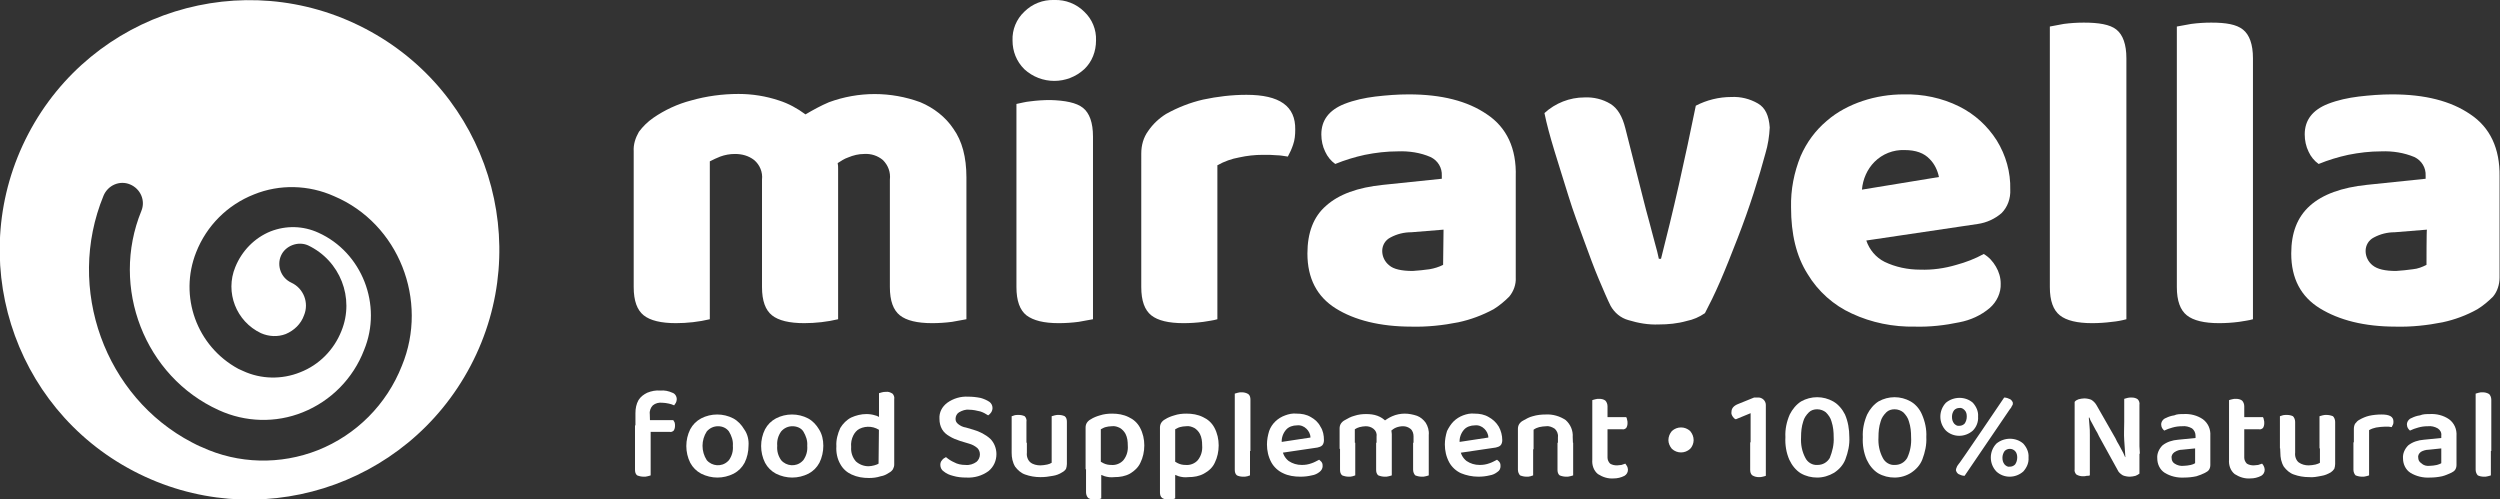
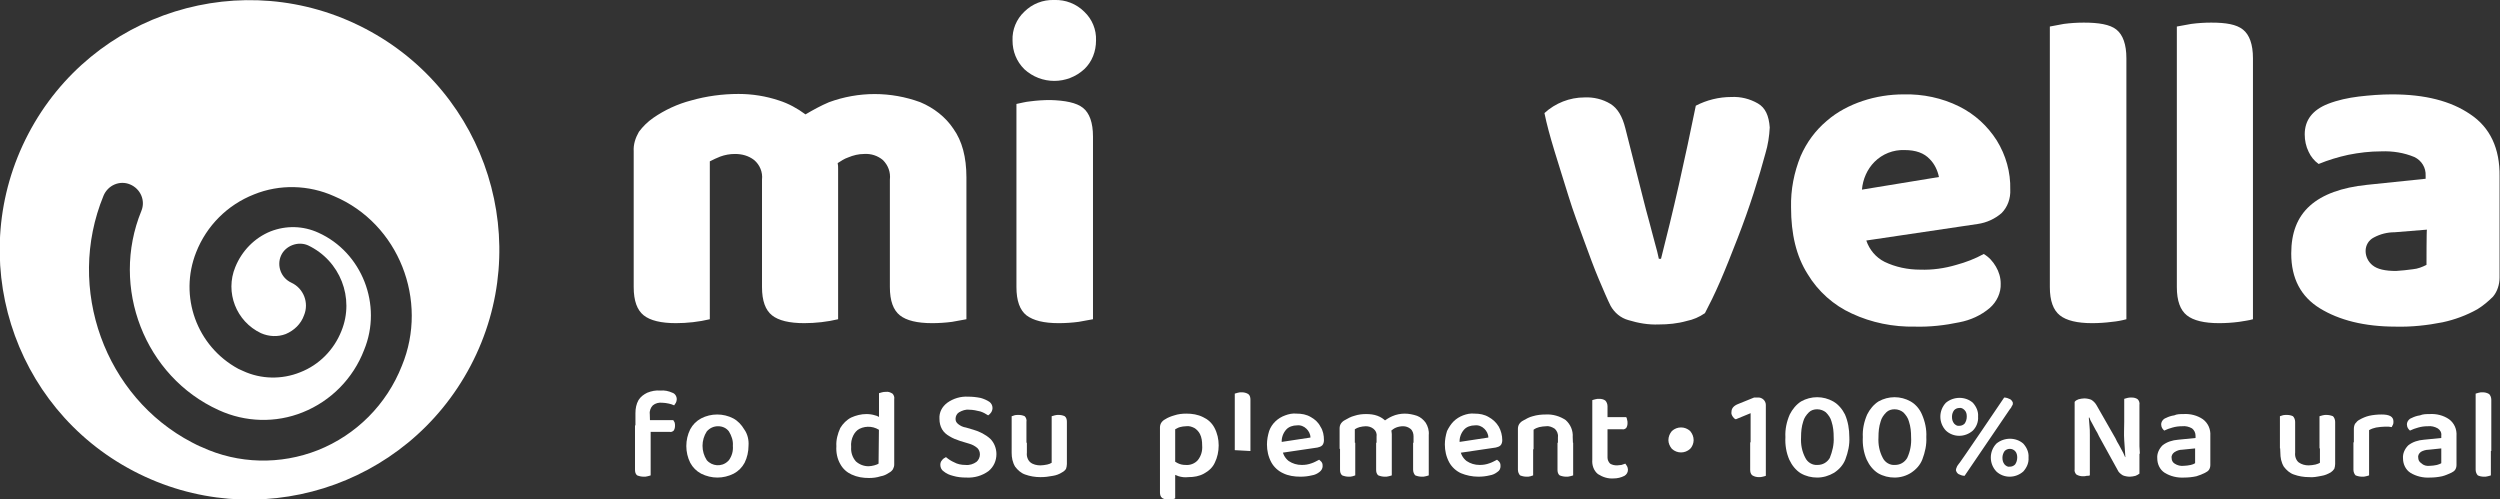
<svg xmlns="http://www.w3.org/2000/svg" version="1.1" id="Layer_1" x="0px" y="0px" viewBox="0 0 574.8 114.8" style="enable-background:new 0 0 574.8 114.8;" xml:space="preserve">
  <rect x="0" y="0" width="574.8" height="114.8" fill="#333333" stroke="none" />
  <style type="text/css"> .st0{fill:#FFFFFF;} </style>
  <g id="Layer_2_1_">
    <g id="Layer_1-2">
      <path class="st0" d="M84,6.6C55.9-8.1,21.2,2.7,6.5,30.8s-3.9,62.8,24.2,77.5s62.7,3.9,77.5-24.2S112.1,21.3,84,6.6L84,6.6 M92.4,84.1C88.9,93,81.9,100,73.1,103.5c-8.6,3.4-18.3,3.2-26.7-0.7c-0.8-0.3-1.5-0.7-2.3-1.1C24.2,91.3,15,66.4,23.8,45 c1-2.4,3.7-3.6,6.1-2.6s3.6,3.7,2.6,6.1l0,0c-7.2,17.6,0.8,38.1,17.8,45.8c6.1,2.8,13.1,3,19.3,0.5c6.5-2.6,11.6-7.8,14.1-14.3 C88,70.1,83.2,58,73.2,53.5c-3.5-1.6-7.4-1.7-11-0.3c-3.7,1.5-6.6,4.5-8.1,8.2c-2.4,5.8,0.2,12.5,5.9,15.2 c1.8,0.8,3.9,0.9,5.7,0.2c1.9-0.8,3.5-2.3,4.2-4.3c1.2-2.9-0.1-6.2-2.9-7.5c-2.4-1.1-3.4-3.9-2.4-6.2s3.9-3.4,6.2-2.4l0,0 c7.4,3.5,10.8,12.1,7.7,19.7c-1.7,4.3-5.1,7.8-9.5,9.5c-4.2,1.7-9,1.6-13.1-0.3c-0.4-0.2-0.7-0.3-1.1-0.5 c-9.6-5.2-13.7-16.7-9.7-26.8c2.4-6.1,7.2-10.9,13.3-13.3c5.9-2.4,12.6-2.2,18.4,0.4C91.7,51.4,98.6,69.1,92.4,84.1" />
      <path class="st0" d="M211.6,23.5c-6.8-2.5-14.2-2.5-21,0c-1.9,0.8-3.7,1.8-5.4,2.8c-1.9-1.4-3.9-2.5-6.1-3.2c-3-1-6.1-1.5-9.3-1.5 c-3.7,0-7.4,0.5-10.9,1.5c-3.1,0.8-6.1,2.2-8.7,4c-1.3,0.9-2.4,2-3.3,3.2c-0.8,1.4-1.3,2.9-1.2,4.5V66c0,3.2,0.8,5.3,2.3,6.5 s4,1.8,7.4,1.8c2.6,0,5.3-0.3,7.8-0.9V37.1c0.8-0.4,1.6-0.8,2.4-1.1c1.1-0.4,2.2-0.6,3.4-0.6c1.6,0,3.1,0.4,4.4,1.4 c1.3,1.1,2,2.8,1.8,4.5V66c0,3.2,0.8,5.3,2.3,6.5s4,1.8,7.4,1.8c2.6,0,5.3-0.3,7.8-0.9V38.9c0-0.5,0-1-0.1-1.4 c0.8-0.5,1.5-1,2.4-1.3c1.2-0.5,2.4-0.8,3.7-0.8c1.6-0.1,3.1,0.4,4.3,1.4c1.2,1.2,1.8,2.8,1.6,4.5V66c0,3.2,0.8,5.3,2.3,6.5 s4,1.8,7.4,1.8c1.5,0,3.1-0.1,4.6-0.3c1.1-0.2,2.2-0.4,3.3-0.6V40.8c0-4.7-1-8.4-3-11.2C217.4,26.9,214.7,24.8,211.6,23.5" />
      <path class="st0" d="M241.5,23c-1.5,0-3.1,0.1-4.6,0.3c-1.1,0.1-2.2,0.4-3.2,0.6V66c0,3.2,0.8,5.3,2.3,6.5c1.6,1.2,4,1.8,7.4,1.8 c1.5,0,3.1-0.1,4.6-0.3c1.1-0.2,2.2-0.4,3.3-0.6v-42c0-3.2-0.8-5.4-2.3-6.6S244.9,23.1,241.5,23" />
      <path class="st0" d="M242.4,0c-2.6-0.1-5.1,0.9-6.9,2.7c-1.8,1.7-2.8,4.1-2.7,6.6c0,2.5,0.9,4.8,2.7,6.6c3.9,3.6,9.9,3.6,13.8,0 c1.8-1.7,2.7-4.1,2.7-6.6c0.1-2.5-0.9-4.9-2.7-6.6C247.5,0.9,245-0.1,242.4,0" />
-       <path class="st0" d="M286.6,21.8c-3.4,0-6.7,0.4-10,1.1c-3,0.7-5.8,1.8-8.5,3.3c-1.6,1-3,2.3-4.1,3.9c-1.1,1.5-1.6,3.3-1.6,5.2V66 c0,3.2,0.8,5.3,2.3,6.5s4,1.8,7.4,1.8c1.5,0,3.1-0.1,4.6-0.3c1.1-0.2,2.2-0.3,3.2-0.6V38c1.6-0.9,3.3-1.5,5-1.8 c1.8-0.4,3.6-0.6,5.5-0.6c1.2,0,2.2,0,3.2,0.1c0.8,0,1.7,0.2,2.5,0.3c0.5-0.9,0.9-1.8,1.2-2.7c0.4-1.1,0.5-2.3,0.5-3.5 C297.9,24.4,294.2,21.8,286.6,21.8" />
-       <path class="st0" d="M341.9,26.3c-4.5-3.1-10.5-4.6-18-4.6c-2.6,0-5.1,0.2-7.7,0.5c-2.4,0.3-4.8,0.8-7.1,1.7 c-3.5,1.4-5.3,3.7-5.3,7c0,1.4,0.3,2.8,0.9,4c0.5,1.1,1.3,2.1,2.3,2.8c2.2-0.9,4.5-1.6,6.8-2.1c2.5-0.5,5-0.8,7.6-0.8 c2.6-0.1,5.2,0.3,7.5,1.3c1.7,0.8,2.7,2.5,2.6,4.3v0.7l-13.5,1.4c-5.9,0.6-10.2,2.2-13.1,4.8c-2.9,2.5-4.3,6.2-4.3,11 c0,5.7,2.2,9.9,6.5,12.6s10.2,4.2,17.4,4.2c3.6,0.1,7.3-0.3,10.8-1c2.8-0.6,5.5-1.6,8.1-3c1.3-0.8,2.5-1.8,3.6-2.9 c1-1.2,1.6-2.8,1.5-4.4V40.6C348.7,34.1,346.4,29.3,341.9,26.3 M331.8,60.9c-1,0.5-2,0.8-3.1,1c-1.3,0.2-2.6,0.3-3.9,0.4 c-2.5,0-4.4-0.4-5.4-1.3c-1-0.8-1.6-2-1.6-3.3c0-1.3,0.7-2.5,1.9-3.1c1.5-0.8,3.1-1.2,4.8-1.2l7.4-0.6L331.8,60.9L331.8,60.9z" />
      <path class="st0" d="M404.2,23.8c-1.9-1.1-4-1.6-6.1-1.5c-2.9,0-5.7,0.7-8.2,2c-1.2,5.9-2.5,12-3.9,18.2s-2.8,11.9-4.1,17h-0.5 c-0.2-1-0.5-2.2-0.9-3.6s-0.8-3.1-1.3-4.9s-1-3.7-1.5-5.7l-4-15.8c-0.7-2.8-1.8-4.6-3.4-5.6c-1.8-1.1-3.9-1.6-6-1.5 c-3.4,0-6.7,1.3-9.2,3.6c0.5,2.5,1.3,5.4,2.3,8.7s2.1,6.7,3.2,10.3s2.4,7,3.6,10.3s2.3,6.3,3.4,8.9s2,4.7,2.7,6.1 c0.9,1.6,2.3,2.8,4.1,3.3c2.3,0.7,4.6,1.1,7,1c2.1,0,4.3-0.2,6.4-0.8c1.5-0.3,2.9-0.9,4.2-1.8c1-1.9,2.2-4.3,3.5-7.3 c1.3-3,2.6-6.3,4-9.9s2.6-7,3.7-10.4s2-6.5,2.7-9.1c0.6-2,0.9-4,1-6C406.7,26.6,405.9,24.8,404.2,23.8" />
      <path class="st0" d="M460.2,49c1.4-1.4,2.1-3.4,2-5.4c0.1-4-1-7.9-3.1-11.3c-2.1-3.3-5-6-8.6-7.8c-4-2-8.4-2.9-12.8-2.8 c-3.2,0-6.4,0.5-9.4,1.5c-3,1-5.9,2.5-8.3,4.6c-2.6,2.2-4.6,4.9-6,8.1c-1.5,3.7-2.3,7.7-2.2,11.8c0,6.1,1.2,11.2,3.8,15.3 c2.4,4,6,7.2,10.2,9.1c4.5,2.1,9.5,3.1,14.5,3c3.4,0.1,6.9-0.3,10.2-1c2.6-0.5,5-1.6,7-3.3c1.6-1.4,2.6-3.5,2.5-5.6 c0-1.4-0.4-2.7-1.1-3.9c-0.7-1.2-1.6-2.2-2.8-2.9c-2,1.1-4.1,1.9-6.3,2.5c-2.7,0.8-5.5,1.2-8.3,1.1c-2.9,0-5.7-0.6-8.2-1.8 c-2-1-3.5-2.8-4.2-4.9l25.6-3.8C456.8,51.2,458.7,50.3,460.2,49 M428.1,43.6c0.2-2.4,1.2-4.7,2.9-6.4c1.8-1.8,4.3-2.8,6.9-2.7 c2.6,0,4.5,0.7,5.8,2.1c1.1,1.1,1.8,2.6,2.1,4.1L428.1,43.6L428.1,43.6z" />
      <path class="st0" d="M479.1,5.2c-1.5,0-3.1,0.1-4.6,0.3c-1.1,0.2-2.2,0.4-3.2,0.6V66c0,3.2,0.8,5.3,2.3,6.5c1.5,1.2,4,1.8,7.4,1.8 c1.5,0,3.1-0.1,4.6-0.3c1.1-0.1,2.2-0.3,3.3-0.6V13.4c0-3.2-0.8-5.4-2.3-6.6S482.5,5.2,479.1,5.2" />
      <path class="st0" d="M508.4,5.2c-1.5,0-3.1,0.1-4.6,0.3c-1.1,0.2-2.2,0.4-3.3,0.6V66c0,3.2,0.8,5.3,2.3,6.5s4,1.8,7.4,1.8 c1.5,0,3.1-0.1,4.6-0.3c1.1-0.2,2.2-0.3,3.2-0.6V13.4c0-3.2-0.8-5.4-2.3-6.6S511.8,5.2,508.4,5.2" />
      <path class="st0" d="M568,26.3c-4.5-3.1-10.5-4.6-18-4.6c-2.6,0-5.1,0.2-7.7,0.5c-2.4,0.3-4.8,0.8-7.1,1.7c-3.5,1.4-5.3,3.7-5.3,7 c0,1.4,0.3,2.8,0.9,4c0.5,1.1,1.3,2.1,2.3,2.8c2.2-0.9,4.5-1.6,6.8-2.1c2.5-0.5,5-0.8,7.6-0.8c2.6-0.1,5.2,0.3,7.6,1.3 c1.7,0.8,2.7,2.5,2.6,4.3v0.7l-13.5,1.4c-5.8,0.6-10.2,2.2-13.1,4.8s-4.3,6.2-4.3,11c0,5.7,2.2,9.9,6.6,12.6s10.2,4.2,17.4,4.2 c3.6,0.1,7.3-0.3,10.8-1c2.8-0.6,5.5-1.6,8-3c1.3-0.8,2.5-1.8,3.6-2.9c1-1.2,1.5-2.8,1.5-4.4V40.6C574.8,34.1,572.5,29.3,568,26.3 M557.9,60.9c-1,0.5-2,0.9-3.1,1c-1.3,0.2-2.6,0.3-3.9,0.4c-2.5,0-4.3-0.4-5.4-1.3c-1-0.8-1.6-2-1.6-3.3c0-1.3,0.7-2.5,1.9-3.1 c1.5-0.8,3.1-1.2,4.8-1.2l7.4-0.6C557.9,52.7,557.9,60.9,557.9,60.9z" />
      <path class="st0" d="M149.5,98.8h-3.4V95c0-1.1,0.2-2.1,0.7-3c0.5-0.8,1.2-1.3,2-1.7c1-0.4,2-0.6,3-0.5c1-0.1,1.9,0.1,2.8,0.5 c0.6,0.2,1,0.8,1,1.5c0,0.3-0.1,0.6-0.2,0.8c-0.1,0.2-0.3,0.4-0.4,0.6c-0.4-0.2-0.8-0.3-1.2-0.4c-0.5-0.1-1-0.2-1.5-0.2 c-0.8-0.1-1.6,0.1-2.2,0.6c-0.5,0.5-0.8,1.3-0.7,2L149.5,98.8L149.5,98.8z M149.6,97.8v11.5c-0.2,0.1-0.4,0.1-0.7,0.2 c-0.3,0.1-0.6,0.1-0.9,0.1c-0.5,0-1-0.1-1.5-0.3c-0.4-0.3-0.5-0.8-0.5-1.3V97.8L149.6,97.8L149.6,97.8z M148.9,96.6h5.9 c0.1,0.2,0.2,0.3,0.3,0.5c0.1,0.3,0.1,0.5,0.1,0.8c0,0.4-0.1,0.8-0.3,1.1c-0.2,0.2-0.6,0.4-0.9,0.3h-5L148.9,96.6z" />
      <path class="st0" d="M172.1,102.5c0,1.3-0.3,2.7-0.9,3.9c-0.6,1.1-1.4,1.9-2.5,2.5c-2.4,1.2-5.1,1.2-7.5,0 c-1.1-0.6-1.9-1.4-2.5-2.5c-1.2-2.4-1.2-5.3,0-7.7c0.6-1.1,1.4-1.9,2.5-2.5c2.3-1.2,5.1-1.2,7.4,0c1.1,0.6,1.9,1.5,2.5,2.5 C171.9,99.8,172.2,101.2,172.1,102.5z M165.1,98c-1,0-1.9,0.4-2.6,1.2c-1.3,2-1.3,4.6,0,6.6c1.2,1.4,3.4,1.6,4.8,0.3 c0.1-0.1,0.2-0.2,0.3-0.3c0.7-1,1-2.1,0.9-3.3c0.1-1.2-0.3-2.3-0.9-3.3C167,98.4,166.1,98,165.1,98L165.1,98z" />
-       <path class="st0" d="M189.3,102.5c0,1.3-0.3,2.7-0.9,3.9c-0.6,1.1-1.4,1.9-2.5,2.5c-2.4,1.2-5.1,1.2-7.5,0 c-1.1-0.6-1.9-1.4-2.5-2.5c-1.2-2.4-1.2-5.3,0-7.7c0.6-1.1,1.4-1.9,2.5-2.5c2.3-1.2,5.1-1.2,7.4,0c1.1,0.6,1.9,1.5,2.5,2.5 C189,99.8,189.3,101.1,189.3,102.5z M182.2,98c-1,0-1.9,0.4-2.6,1.2c-0.7,1-1,2.1-0.9,3.3c-0.1,1.2,0.2,2.3,0.9,3.3 c1.2,1.4,3.4,1.6,4.8,0.3c0.1-0.1,0.2-0.2,0.3-0.3c0.7-1,1-2.1,0.9-3.3c0.1-1.2-0.3-2.3-0.9-3.3C184.2,98.4,183.2,98,182.2,98z" />
      <path class="st0" d="M202.1,97.2h3.5v9.6c0,0.4-0.1,0.7-0.3,1.1c-0.2,0.3-0.5,0.6-0.9,0.8c-0.6,0.4-1.2,0.7-1.9,0.8 c-0.9,0.3-1.8,0.4-2.7,0.4c-1.4,0-2.7-0.2-4-0.8c-1.1-0.5-2-1.3-2.6-2.4c-0.7-1.2-1-2.7-0.9-4.1c-0.1-1.4,0.3-2.9,0.9-4.2 c0.6-1,1.5-1.9,2.5-2.4c1.1-0.5,2.3-0.8,3.5-0.8c0.7,0,1.4,0.1,2,0.3c0.5,0.1,1,0.4,1.4,0.7v3c-1.4-1.2-3.4-1.4-5-0.6 c-0.6,0.3-1.1,0.9-1.4,1.5c-0.4,0.8-0.6,1.7-0.5,2.7c-0.1,1.2,0.3,2.4,1.1,3.3c0.8,0.7,1.8,1.1,2.9,1.1c0.4,0,0.9-0.1,1.3-0.2 c0.3-0.1,0.7-0.2,1-0.4L202.1,97.2L202.1,97.2z M202.1,97.9v-7.5l0.7-0.2c0.3-0.1,0.6-0.1,0.9-0.1c0.5-0.1,1,0.1,1.5,0.4 c0.3,0.3,0.5,0.8,0.4,1.3v6.1L202.1,97.9L202.1,97.9z" />
      <path class="st0" d="M222,106.9c0.9,0.1,1.8-0.2,2.5-0.7c0.5-0.4,0.8-1.1,0.8-1.7c0-0.6-0.2-1.1-0.6-1.5c-0.6-0.5-1.2-0.8-1.9-1 l-2-0.6c-0.9-0.3-1.7-0.6-2.5-1.1c-0.7-0.4-1.3-0.9-1.7-1.6c-0.4-0.7-0.6-1.5-0.6-2.4c-0.1-1.5,0.6-2.8,1.8-3.7 c1.4-1,3.1-1.5,4.8-1.4c1,0,1.9,0.1,2.9,0.3c0.7,0.2,1.4,0.5,2,0.9c0.4,0.3,0.7,0.8,0.7,1.4c0,0.3-0.1,0.7-0.3,1 c-0.2,0.3-0.4,0.5-0.7,0.7c-0.6-0.4-1.2-0.7-1.8-0.9c-0.8-0.2-1.7-0.4-2.6-0.4c-0.8-0.1-1.6,0.2-2.3,0.6c-0.5,0.3-0.8,0.9-0.8,1.5 c0,0.5,0.2,0.9,0.6,1.2c0.5,0.4,1.1,0.7,1.8,0.8l1.7,0.5c1.4,0.4,2.8,1.1,3.9,2.1c0.9,0.9,1.4,2.2,1.4,3.5c0,1.5-0.6,2.9-1.8,3.9 c-1.5,1.1-3.3,1.6-5.1,1.5c-1.1,0-2.1-0.1-3.1-0.4c-0.8-0.2-1.5-0.5-2.1-1c-0.5-0.3-0.8-0.9-0.8-1.5c0-0.4,0.1-0.8,0.4-1.1 c0.2-0.3,0.5-0.5,0.9-0.7c0.6,0.5,1.2,0.9,1.9,1.2C220.1,106.7,221,106.9,222,106.9L222,106.9z" />
      <path class="st0" d="M232.6,103.2v-7.5c0.1,0,0.3-0.1,0.6-0.2c0.3-0.1,0.7-0.1,1-0.1c0.5,0,1,0.1,1.4,0.3c0.3,0.3,0.5,0.8,0.4,1.3 v6.1H232.6z M232.6,101.8h3.5v2.3c-0.1,0.8,0.2,1.7,0.8,2.2c0.6,0.5,1.5,0.7,2.3,0.7c0.5,0,1.1-0.1,1.6-0.2c0.4-0.1,0.7-0.2,1-0.4 v-4.6h3.5v4.9c0,0.4-0.1,0.8-0.2,1.1c-0.2,0.3-0.5,0.6-0.9,0.8c-0.6,0.4-1.4,0.7-2.1,0.8c-1,0.2-1.9,0.3-2.9,0.3 c-1.2,0-2.4-0.2-3.5-0.6c-0.9-0.3-1.7-1-2.3-1.8c-0.6-1-0.8-2.1-0.8-3.2L232.6,101.8L232.6,101.8z M241.8,103.2v-7.5l0.7-0.2 c0.3-0.1,0.6-0.1,0.9-0.1c0.5,0,1,0.1,1.4,0.3c0.4,0.3,0.5,0.8,0.5,1.3v6.1H241.8L241.8,103.2z" />
-       <path class="st0" d="M254,109.5c-0.5-0.2-1.1-0.4-1.6-0.7v-3.1c0.4,0.3,0.9,0.6,1.3,0.8c0.6,0.3,1.2,0.4,1.8,0.4 c1,0.1,2.1-0.3,2.8-1.1c0.8-1,1.1-2.2,1-3.4c0-0.9-0.1-1.8-0.5-2.6c-0.3-0.6-0.8-1.1-1.3-1.4c-0.6-0.3-1.2-0.5-1.9-0.4 c-0.5,0-1,0.1-1.4,0.2c-0.4,0.1-0.7,0.3-1.1,0.5v9.2h-3.5v-9.6c0-0.4,0.1-0.8,0.3-1.1c0.2-0.3,0.5-0.6,0.9-0.8 c0.6-0.4,1.4-0.7,2.1-0.9c0.9-0.3,1.9-0.4,2.8-0.4c1.3,0,2.6,0.2,3.8,0.8c1.1,0.5,2,1.3,2.6,2.4c0.7,1.3,1,2.7,1,4.1 c0,1.4-0.3,2.8-0.9,4c-0.5,1.1-1.4,1.9-2.4,2.5c-1.1,0.6-2.3,0.8-3.6,0.8C255.4,109.8,254.7,109.7,254,109.5L254,109.5z M253.2,106.9v7.7c-0.2,0.1-0.4,0.1-0.6,0.2c-0.3,0.1-0.6,0.1-0.9,0.1c-0.5,0-1-0.1-1.5-0.4c-0.3-0.3-0.5-0.8-0.5-1.3v-6.3 L253.2,106.9z" />
      <path class="st0" d="M271,109.5c-0.5-0.2-1.1-0.4-1.5-0.7v-3.1c0.4,0.3,0.9,0.6,1.3,0.8c0.6,0.3,1.2,0.4,1.8,0.4 c1,0.1,2.1-0.3,2.8-1.1c0.8-1,1.1-2.2,1-3.4c0-0.9-0.1-1.8-0.5-2.6c-0.3-0.6-0.8-1.1-1.3-1.4c-0.6-0.3-1.2-0.5-1.9-0.4 c-0.5,0-1,0.1-1.4,0.2c-0.4,0.1-0.7,0.3-1.1,0.5v9.2h-3.5v-9.6c0-0.4,0.1-0.8,0.3-1.1c0.2-0.3,0.5-0.6,0.9-0.8 c0.6-0.4,1.4-0.7,2.1-0.9c0.9-0.3,1.8-0.4,2.8-0.4c1.3,0,2.6,0.2,3.8,0.8c1.1,0.5,2,1.3,2.6,2.4c0.7,1.3,1,2.7,1,4.1 c0,1.4-0.3,2.8-0.9,4c-0.5,1.1-1.4,1.9-2.5,2.5c-1.1,0.6-2.3,0.8-3.6,0.8C272.4,109.8,271.7,109.7,271,109.5z M270.2,106.9v7.7 c-0.2,0.1-0.4,0.1-0.6,0.2c-0.3,0.1-0.6,0.1-0.9,0.1c-0.5,0-1-0.1-1.5-0.4c-0.4-0.3-0.5-0.8-0.5-1.3v-6.3L270.2,106.9L270.2,106.9 z" />
-       <path class="st0" d="M283.9,103.5v-13l0.7-0.2c0.3-0.1,0.6-0.1,0.9-0.1c0.5,0,1,0.1,1.5,0.4c0.4,0.3,0.5,0.8,0.5,1.3v11.8 L283.9,103.5L283.9,103.5z M287.4,101.9v7.4c-0.2,0.1-0.4,0.1-0.6,0.2c-0.3,0.1-0.7,0.1-1,0.1c-0.5,0-1-0.1-1.4-0.3 c-0.4-0.3-0.5-0.8-0.5-1.3v-6.3L287.4,101.9z" />
+       <path class="st0" d="M283.9,103.5v-13l0.7-0.2c0.3-0.1,0.6-0.1,0.9-0.1c0.5,0,1,0.1,1.5,0.4c0.4,0.3,0.5,0.8,0.5,1.3v11.8 L283.9,103.5L283.9,103.5z M287.4,101.9c-0.2,0.1-0.4,0.1-0.6,0.2c-0.3,0.1-0.7,0.1-1,0.1c-0.5,0-1-0.1-1.4-0.3 c-0.4-0.3-0.5-0.8-0.5-1.3v-6.3L287.4,101.9z" />
      <path class="st0" d="M293.4,101.8l7.9-1.2c0-0.8-0.4-1.5-0.9-2c-0.6-0.6-1.4-0.9-2.2-0.8c-0.9,0-1.9,0.3-2.5,1 c-0.7,0.8-1.1,1.9-1,3l0.1,1.4c0.1,1.1,0.6,2.1,1.5,2.8c0.9,0.6,1.9,0.9,3,0.9c0.8,0,1.5-0.1,2.3-0.4c0.6-0.2,1.1-0.5,1.7-0.8 c0.2,0.2,0.5,0.4,0.6,0.6c0.2,0.3,0.2,0.6,0.2,0.9c0,0.5-0.3,1-0.7,1.3c-0.5,0.4-1.1,0.7-1.8,0.8c-0.8,0.2-1.7,0.3-2.6,0.3 c-1.4,0-2.8-0.2-4-0.8c-1.1-0.5-2.1-1.4-2.7-2.5c-0.7-1.3-1-2.7-1-4.1c0-1.1,0.2-2.1,0.5-3.1c0.6-1.7,2-3,3.7-3.6 c0.8-0.3,1.7-0.5,2.6-0.4c1.2,0,2.3,0.2,3.3,0.8c0.9,0.5,1.7,1.2,2.2,2.2c0.6,0.9,0.8,2,0.8,3.1c0,0.4-0.1,0.9-0.4,1.2 c-0.3,0.3-0.7,0.4-1.1,0.5l-9.5,1.4C293.5,104.2,293.4,101.8,293.4,101.8z" />
      <path class="st0" d="M320,103.2h-3.5v-2.9c0.1-0.7-0.2-1.3-0.7-1.7c-0.5-0.4-1.1-0.6-1.8-0.6c-0.5,0-0.9,0.1-1.4,0.2 c-0.4,0.1-0.8,0.3-1.1,0.5v4.5h-3.5v-4.7c0-0.4,0.1-0.8,0.3-1.1c0.2-0.3,0.5-0.6,0.9-0.8c0.7-0.4,1.4-0.8,2.2-1 c0.9-0.3,1.8-0.4,2.7-0.4c0.9,0,1.8,0.1,2.6,0.4c0.8,0.3,1.4,0.7,2,1.3l0.4,0.3c0.1,0.1,0.2,0.3,0.3,0.4c0.2,0.3,0.3,0.7,0.4,1 c0.1,0.4,0.2,0.8,0.2,1.2L320,103.2L320,103.2z M311.6,101.8v7.5c-0.2,0.1-0.4,0.1-0.6,0.2c-0.3,0.1-0.6,0.1-0.9,0.1 c-0.5,0-1-0.1-1.5-0.3c-0.4-0.3-0.5-0.8-0.5-1.3v-6.2L311.6,101.8L311.6,101.8z M320,101.8v7.5c-0.2,0.1-0.4,0.1-0.7,0.2 c-0.3,0.1-0.6,0.1-0.9,0.1c-0.5,0-1-0.1-1.5-0.3c-0.4-0.3-0.5-0.8-0.5-1.3v-6.2C316.5,101.8,320,101.8,320,101.8z M328.5,103.2 H325v-2.9c0-0.6-0.2-1.3-0.7-1.7c-0.5-0.4-1.1-0.6-1.7-0.6c-0.5,0-1.1,0.1-1.6,0.3c-0.5,0.2-0.9,0.5-1.3,0.9L318,97 c0.6-0.5,1.4-1,2.1-1.3c0.9-0.4,1.9-0.6,2.9-0.6c0.9,0,1.9,0.2,2.8,0.5c0.8,0.3,1.5,0.9,2,1.6c0.5,0.8,0.8,1.8,0.7,2.8 L328.5,103.2L328.5,103.2z M328.5,101.8v7.5c-0.2,0.1-0.4,0.1-0.7,0.2c-0.3,0.1-0.6,0.1-0.9,0.1c-0.5,0-1-0.1-1.5-0.3 c-0.3-0.3-0.5-0.8-0.5-1.3v-6.2C325,101.8,328.5,101.8,328.5,101.8z" />
      <path class="st0" d="M334.3,101.8l7.9-1.2c0-0.8-0.4-1.5-0.9-2c-0.6-0.6-1.4-0.9-2.2-0.8c-0.9,0-1.9,0.3-2.5,1 c-0.7,0.8-1.1,1.9-1,3l0.1,1.4c0.1,1.1,0.6,2.1,1.5,2.8c0.9,0.6,1.9,0.9,3,0.9c0.8,0,1.5-0.1,2.3-0.4c0.6-0.2,1.1-0.5,1.7-0.8 c0.2,0.2,0.5,0.4,0.6,0.6c0.2,0.3,0.2,0.6,0.2,0.9c0,0.5-0.2,1-0.7,1.3c-0.5,0.4-1.1,0.7-1.8,0.8c-0.8,0.2-1.7,0.3-2.6,0.3 c-1.4,0-2.8-0.3-4-0.8c-1.1-0.5-2.1-1.4-2.7-2.5c-0.7-1.3-1-2.7-1-4.1c0-1.1,0.2-2.1,0.5-3.1c0.4-0.8,0.9-1.6,1.5-2.2 c0.6-0.6,1.4-1.1,2.2-1.4c0.8-0.3,1.7-0.5,2.6-0.4c1.2,0,2.3,0.2,3.3,0.8c0.9,0.5,1.7,1.2,2.3,2.2c0.5,0.9,0.8,2,0.8,3.1 c0,0.4-0.1,0.9-0.4,1.2c-0.3,0.3-0.7,0.4-1.1,0.5l-9.5,1.4L334.3,101.8L334.3,101.8z" />
      <path class="st0" d="M361.7,103.2h-3.5v-2.7c0.1-0.7-0.2-1.4-0.7-1.9c-0.6-0.4-1.3-0.7-2-0.6c-0.5,0-1.1,0.1-1.6,0.2 c-0.4,0.1-0.9,0.3-1.3,0.6v4.5H349v-4.7c0-0.4,0.1-0.8,0.3-1.1c0.2-0.3,0.5-0.6,0.9-0.8c0.7-0.4,1.4-0.8,2.2-1c1-0.3,2-0.4,3-0.4 c1.6-0.1,3.3,0.4,4.6,1.3c1.1,1,1.7,2.4,1.6,3.9L361.7,103.2L361.7,103.2z M352.5,101.8v7.5c-0.2,0.1-0.4,0.1-0.6,0.2 c-0.3,0.1-0.6,0.1-0.9,0.1c-0.5,0-1-0.1-1.5-0.3c-0.3-0.3-0.5-0.8-0.5-1.3v-6.2C349,101.8,352.5,101.8,352.5,101.8z M361.7,101.8 v7.5c-0.2,0.1-0.4,0.1-0.7,0.2c-0.3,0.1-0.6,0.1-0.9,0.1c-0.5,0-1-0.1-1.5-0.3c-0.4-0.3-0.5-0.8-0.5-1.3v-6.2L361.7,101.8 L361.7,101.8z" />
      <path class="st0" d="M366.1,102.5V92c0.2-0.1,0.4-0.1,0.7-0.2c0.3-0.1,0.6-0.1,0.9-0.1c0.5,0,1,0.1,1.4,0.4 c0.3,0.3,0.5,0.8,0.5,1.3v9.1L366.1,102.5z M369.6,101.7v3.5c0,0.5,0.2,1,0.6,1.4c0.5,0.3,1,0.4,1.6,0.4c0.3,0,0.7-0.1,1-0.1 c0.3-0.1,0.6-0.2,0.9-0.3c0.1,0.2,0.3,0.4,0.4,0.6c0.1,0.2,0.2,0.5,0.2,0.8c0,0.6-0.3,1.1-0.8,1.4c-0.8,0.4-1.6,0.6-2.5,0.6 c-1.3,0.1-2.5-0.3-3.6-1c-1-0.8-1.4-2.1-1.3-3.3v-3.7C366.1,101.7,369.6,101.7,369.6,101.7z M368.2,95.9h5.7 c0.1,0.2,0.2,0.4,0.2,0.6c0.1,0.3,0.1,0.5,0.1,0.8c0,0.4-0.1,0.8-0.3,1.1c-0.2,0.2-0.6,0.4-0.9,0.3h-4.9V95.9z" />
      <path class="st0" d="M383.6,101.2c0-0.8,0.3-1.5,0.8-2.1c1.2-1.1,3-1.1,4.2,0c0.5,0.6,0.8,1.3,0.8,2.1c0,0.7-0.3,1.5-0.8,2 c-1.2,1.1-3,1.1-4.2,0C383.9,102.6,383.6,101.9,383.6,101.2z" />
      <path class="st0" d="M402.5,104.1V95l-3.4,1.4c-0.3-0.1-0.5-0.3-0.7-0.6c-0.2-0.3-0.4-0.7-0.3-1.1c0-0.8,0.5-1.4,1.5-1.8l3.7-1.5 h0.8c1-0.1,1.9,0.7,1.9,1.7c0,0.1,0,0.2,0,0.3v10.7H402.5L402.5,104.1z M406,101.7v7.7c-0.2,0.1-0.4,0.1-0.7,0.2 c-0.3,0.1-0.6,0.1-0.9,0.1c-0.5,0-1-0.1-1.5-0.4c-0.4-0.3-0.5-0.8-0.5-1.3v-6.3L406,101.7L406,101.7z" />
      <path class="st0" d="M417.8,109.8c-1.3,0-2.6-0.3-3.8-1c-1.1-0.7-2-1.8-2.6-3.1c-0.7-1.6-1-3.4-0.9-5.2c-0.1-1.8,0.3-3.6,1-5.2 c0.6-1.2,1.5-2.3,2.6-3c2.3-1.3,5.1-1.3,7.4,0c1.2,0.7,2.1,1.8,2.7,3c0.7,1.6,1,3.4,1,5.2c0.1,1.8-0.3,3.5-0.9,5.1 c-0.5,1.3-1.4,2.3-2.6,3.1C420.5,109.4,419.2,109.8,417.8,109.8L417.8,109.8z M421.6,100.5c0-1.2-0.1-2.4-0.5-3.6 c-0.2-0.8-0.7-1.5-1.3-2.1c-0.5-0.4-1.2-0.7-2-0.7c-0.7,0-1.4,0.2-1.9,0.7c-0.6,0.6-1.1,1.3-1.3,2.1c-0.4,1.2-0.5,2.4-0.5,3.6 c-0.1,1.7,0.2,3.3,1,4.8c0.5,1,1.6,1.7,2.8,1.6c1.2,0,2.2-0.6,2.8-1.6C421.3,103.8,421.7,102.2,421.6,100.5z" />
      <path class="st0" d="M435.6,109.8c-1.3,0-2.6-0.3-3.8-1c-1.1-0.7-2-1.8-2.6-3.1c-0.7-1.6-1-3.4-0.9-5.2c-0.1-1.8,0.3-3.6,1-5.2 c0.6-1.2,1.5-2.3,2.6-3c2.3-1.3,5.1-1.3,7.4,0c1.2,0.7,2.1,1.8,2.6,3c0.7,1.6,1.1,3.4,1,5.2c0.1,1.8-0.3,3.5-0.9,5.1 c-0.5,1.3-1.4,2.3-2.6,3.1C438.3,109.4,437,109.8,435.6,109.8L435.6,109.8z M439.4,100.5c0-1.2-0.1-2.4-0.5-3.6 c-0.2-0.8-0.7-1.5-1.3-2.1c-0.5-0.4-1.2-0.7-2-0.7c-0.7,0-1.4,0.2-1.9,0.7c-0.6,0.6-1.1,1.3-1.3,2.1c-0.4,1.2-0.5,2.4-0.5,3.6 c-0.1,1.7,0.2,3.3,1,4.8c0.5,1,1.6,1.7,2.8,1.6c1.2,0,2.2-0.6,2.8-1.6C439.2,103.8,439.5,102.2,439.4,100.5z" />
      <path class="st0" d="M454.8,95.8c0.1,1.2-0.4,2.4-1.2,3.2c-1.8,1.6-4.5,1.6-6.2,0c-1.7-1.8-1.7-4.6,0-6.4c1.8-1.5,4.5-1.5,6.2,0 C454.4,93.5,454.9,94.6,454.8,95.8z M448.8,95.8c0,0.6,0.1,1.1,0.5,1.6c0.3,0.3,0.7,0.6,1.2,0.5c0.5,0,0.9-0.2,1.2-0.5 c0.3-0.4,0.5-1,0.5-1.6c0-0.6-0.1-1.1-0.5-1.5c-0.3-0.3-0.7-0.6-1.2-0.5c-0.5,0-0.9,0.2-1.2,0.5C449,94.7,448.8,95.2,448.8,95.8z M460.8,91.4c0.5,0,1,0.2,1.4,0.4c0.3,0.2,0.5,0.5,0.6,0.8c0,0.3,0,0.5-0.2,0.7c-0.1,0.3-0.3,0.6-0.5,0.8l-10.4,15.3 c-0.5,0-1-0.2-1.4-0.4c-0.3-0.2-0.5-0.5-0.6-0.9c0-0.2,0.1-0.5,0.2-0.7c0.1-0.3,0.3-0.5,0.5-0.8 C450.4,106.8,460.8,91.4,460.8,91.4z M466.4,105.2c0.1,1.2-0.4,2.3-1.2,3.2c-1.8,1.6-4.5,1.6-6.2,0c-1.7-1.8-1.7-4.6,0-6.4 c1.8-1.5,4.5-1.5,6.2,0C466,102.9,466.5,104,466.4,105.2L466.4,105.2z M460.4,105.2c0,0.6,0.1,1.1,0.5,1.6 c0.3,0.3,0.7,0.6,1.2,0.5c0.5,0,0.9-0.2,1.2-0.5c0.3-0.4,0.5-1,0.5-1.6c0-0.5-0.1-1.1-0.5-1.5c-0.3-0.3-0.7-0.5-1.2-0.5 c-0.5,0-0.9,0.2-1.2,0.5C460.6,104.1,460.4,104.7,460.4,105.2z" />
      <path class="st0" d="M491.9,102.6v6.3c-0.3,0.2-0.6,0.4-0.9,0.5c-0.4,0.1-0.9,0.2-1.3,0.2c-0.5,0-1.1-0.1-1.6-0.3 c-0.5-0.3-1-0.7-1.2-1.2l-4.3-7.8c-0.2-0.5-0.5-1-0.8-1.5s-0.5-1-0.8-1.5s-0.5-0.9-0.6-1.3l-3.4,0.8v-4.4c0.2-0.3,0.6-0.5,0.9-0.6 c0.4-0.1,0.9-0.2,1.3-0.2c0.5,0,1.1,0.1,1.6,0.3c0.5,0.3,0.9,0.7,1.2,1.2l4.4,7.7c0.2,0.5,0.5,1,0.8,1.5s0.5,1,0.8,1.5 s0.4,0.9,0.6,1.3l3.4-0.8L491.9,102.6L491.9,102.6z M480.2,95.4c0.1,0.7,0.1,1.5,0.2,2.3s0.1,1.6,0.1,2.4s0,1.6,0,2.3v6.9 c-0.2,0.1-0.4,0.1-0.7,0.1c-0.3,0.1-0.6,0.1-0.9,0.1c-0.5,0-1-0.1-1.5-0.4c-0.3-0.3-0.5-0.8-0.4-1.2V95.5L480.2,95.4z M488.7,105.6c-0.1-1.5-0.2-3-0.3-4.4s0-2.8,0-4.2v-5.3l0.7-0.2c0.3-0.1,0.6-0.1,1-0.1c0.5,0,1,0.1,1.4,0.4 c0.3,0.3,0.5,0.8,0.4,1.3v12.4L488.7,105.6L488.7,105.6z" />
      <path class="st0" d="M502,95.2c1.6-0.1,3.2,0.3,4.5,1.2c1.2,0.9,1.8,2.3,1.7,3.8v6.7c0,0.4-0.1,0.8-0.3,1.1 c-0.2,0.3-0.5,0.5-0.9,0.7c-0.6,0.3-1.3,0.6-2,0.8c-0.9,0.2-1.9,0.3-2.8,0.3c-1.6,0.1-3.2-0.3-4.5-1.1c-1.1-0.7-1.7-2-1.7-3.3 c-0.1-1.1,0.4-2.2,1.2-3c1-0.8,2.3-1.2,3.6-1.3l4-0.4v-0.5c0-0.7-0.3-1.3-0.8-1.7c-0.7-0.4-1.5-0.6-2.3-0.5 c-0.8,0-1.5,0.1-2.2,0.3c-0.7,0.2-1.3,0.4-1.9,0.7c-0.2-0.2-0.4-0.4-0.5-0.6c-0.1-0.2-0.2-0.5-0.2-0.8c0-0.7,0.5-1.3,1.1-1.5 c0.6-0.3,1.2-0.5,1.9-0.6C500.5,95.2,501.3,95.2,502,95.2L502,95.2z M502.1,107.1c0.5,0,1.1-0.1,1.6-0.2c0.4-0.1,0.7-0.2,1-0.4 v-3.4l-3,0.3c-0.6,0-1.2,0.2-1.8,0.6c-0.4,0.3-0.7,0.8-0.6,1.3c0,0.5,0.2,1,0.7,1.3C500.6,107,501.4,107.2,502.1,107.1 C502.1,107.1,502.1,107.1,502.1,107.1z" />
-       <path class="st0" d="M512.5,102.5V92c0.2-0.1,0.4-0.1,0.7-0.2c0.3-0.1,0.6-0.1,0.9-0.1c0.5,0,1,0.1,1.4,0.4 c0.3,0.3,0.5,0.8,0.5,1.3v9.1L512.5,102.5z M516,101.7v3.5c0,0.5,0.2,1,0.6,1.4c0.5,0.3,1,0.4,1.6,0.4c0.3,0,0.7-0.1,1-0.1 c0.3-0.1,0.6-0.2,0.9-0.3c0.2,0.2,0.3,0.4,0.4,0.6c0.1,0.2,0.2,0.5,0.2,0.8c0,0.6-0.3,1.1-0.8,1.4c-0.8,0.4-1.6,0.6-2.5,0.6 c-1.3,0.1-2.5-0.3-3.6-1c-1-0.8-1.4-2.1-1.3-3.3v-3.7C512.5,101.7,516,101.7,516,101.7z M514.6,95.9h5.7c0.1,0.2,0.2,0.4,0.2,0.6 c0.1,0.3,0.1,0.5,0.1,0.8c0,0.4-0.1,0.8-0.3,1.1c-0.2,0.2-0.6,0.4-0.9,0.3h-4.9L514.6,95.9L514.6,95.9z" />
      <path class="st0" d="M524.2,103.2v-7.5l0.6-0.2c0.3-0.1,0.7-0.1,1-0.1c0.5,0,1,0.1,1.4,0.3c0.3,0.3,0.5,0.8,0.5,1.3v6.1H524.2z M524.2,101.8h3.5v2.3c-0.1,0.8,0.2,1.7,0.8,2.2c0.7,0.5,1.5,0.7,2.3,0.7c0.5,0,1.1-0.1,1.6-0.2c0.3-0.1,0.7-0.2,1-0.4v-4.6h3.5 v4.9c0,0.4-0.1,0.8-0.2,1.1c-0.2,0.3-0.5,0.6-0.8,0.8c-0.7,0.4-1.4,0.7-2.1,0.8c-1,0.2-2,0.4-2.9,0.3c-1.2,0-2.4-0.2-3.5-0.6 c-0.9-0.3-1.7-1-2.3-1.8c-0.6-1-0.8-2.1-0.8-3.2L524.2,101.8L524.2,101.8z M533.3,103.2v-7.5l0.7-0.2c0.3-0.1,0.6-0.1,0.9-0.1 c0.5,0,1,0.1,1.5,0.3c0.3,0.3,0.5,0.8,0.5,1.3v6.1H533.3L533.3,103.2z" />
      <path class="st0" d="M544.7,102.9h-3.5v-4.3c0-0.4,0.1-0.9,0.3-1.2c0.3-0.4,0.6-0.7,1-0.9c0.7-0.4,1.4-0.7,2.2-0.9 c0.9-0.2,1.9-0.3,2.9-0.3c1.8,0,2.7,0.5,2.7,1.6c0,0.2,0,0.5-0.1,0.7c-0.1,0.2-0.2,0.4-0.3,0.6l-0.7-0.1c-0.3,0-0.6,0-0.9,0 c-0.7,0-1.3,0.1-2,0.2c-0.5,0.1-1.1,0.3-1.6,0.6L544.7,102.9L544.7,102.9z M544.7,101.9v7.4c-0.2,0.1-0.4,0.1-0.7,0.2 c-0.3,0.1-0.6,0.1-0.9,0.1c-0.5,0-1-0.1-1.5-0.3c-0.3-0.3-0.5-0.8-0.5-1.3v-6.3L544.7,101.9z" />
      <path class="st0" d="M558.6,95.2c1.6-0.1,3.2,0.3,4.5,1.2c1.2,0.9,1.8,2.3,1.7,3.8v6.7c0,0.4-0.1,0.8-0.3,1.1 c-0.2,0.3-0.5,0.5-0.9,0.7c-0.7,0.3-1.3,0.6-2.1,0.8c-0.9,0.2-1.9,0.3-2.8,0.3c-1.6,0.1-3.2-0.3-4.5-1.1c-1.1-0.7-1.7-2-1.7-3.3 c-0.1-1.1,0.4-2.2,1.2-3c1-0.8,2.3-1.2,3.6-1.3l4-0.4v-0.5c0.1-0.7-0.2-1.3-0.8-1.7c-0.7-0.4-1.5-0.6-2.3-0.5 c-0.8,0-1.5,0.1-2.2,0.3c-0.7,0.2-1.3,0.4-1.9,0.7c-0.2-0.2-0.4-0.4-0.5-0.6c-0.1-0.2-0.2-0.5-0.2-0.8c0-0.7,0.5-1.3,1.1-1.5 c0.6-0.3,1.2-0.5,1.9-0.6C557.1,95.2,557.9,95.2,558.6,95.2L558.6,95.2z M558.7,107.1c0.5,0,1.1-0.1,1.6-0.2 c0.3-0.1,0.7-0.2,1-0.4v-3.4l-2.9,0.3c-0.6,0-1.3,0.2-1.8,0.5c-0.4,0.3-0.7,0.8-0.6,1.3c0,0.5,0.2,1,0.7,1.3 C557.2,107,557.9,107.2,558.7,107.1L558.7,107.1z" />
      <path class="st0" d="M569.2,103.5v-13l0.7-0.2c0.3-0.1,0.6-0.1,0.9-0.1c0.5,0,1,0.1,1.5,0.4c0.3,0.3,0.5,0.8,0.5,1.3v11.8 L569.2,103.5L569.2,103.5z M572.7,101.9v7.4c-0.2,0.1-0.4,0.1-0.7,0.2c-0.3,0.1-0.6,0.1-0.9,0.1c-0.5,0-1-0.1-1.4-0.3 c-0.3-0.3-0.5-0.8-0.5-1.3v-6.3L572.7,101.9L572.7,101.9z" />
    </g>
  </g>
</svg>